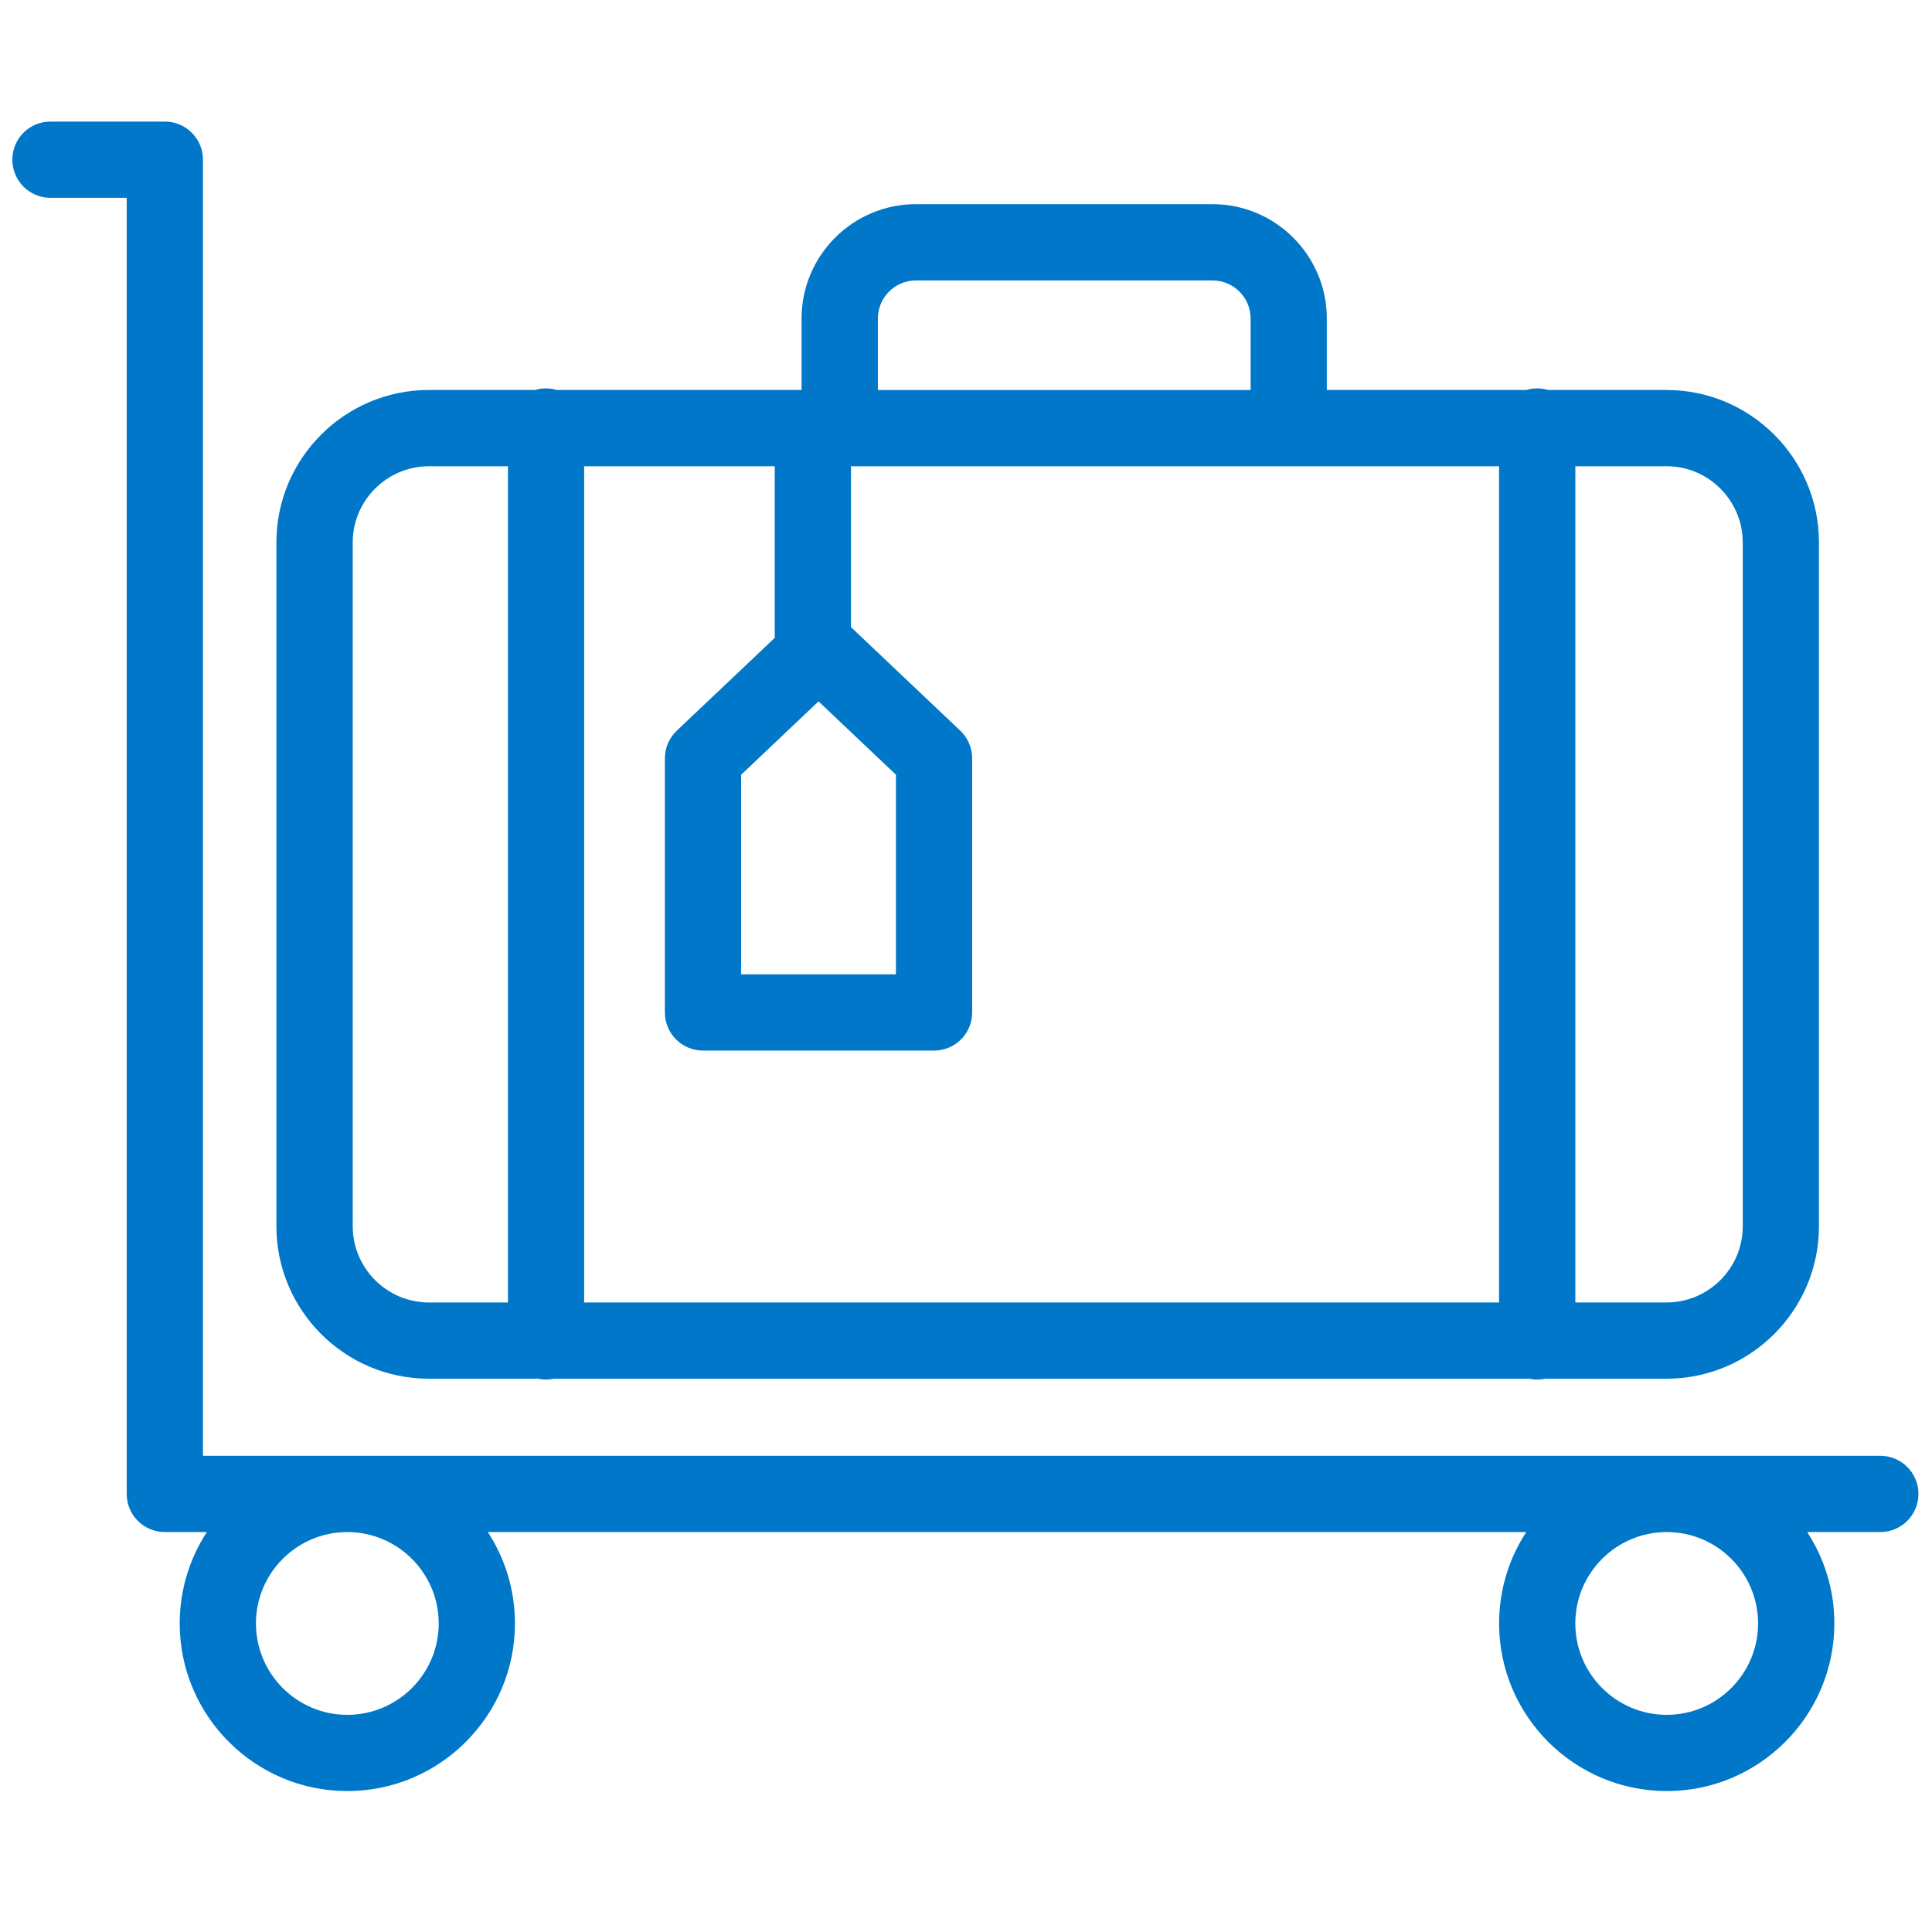
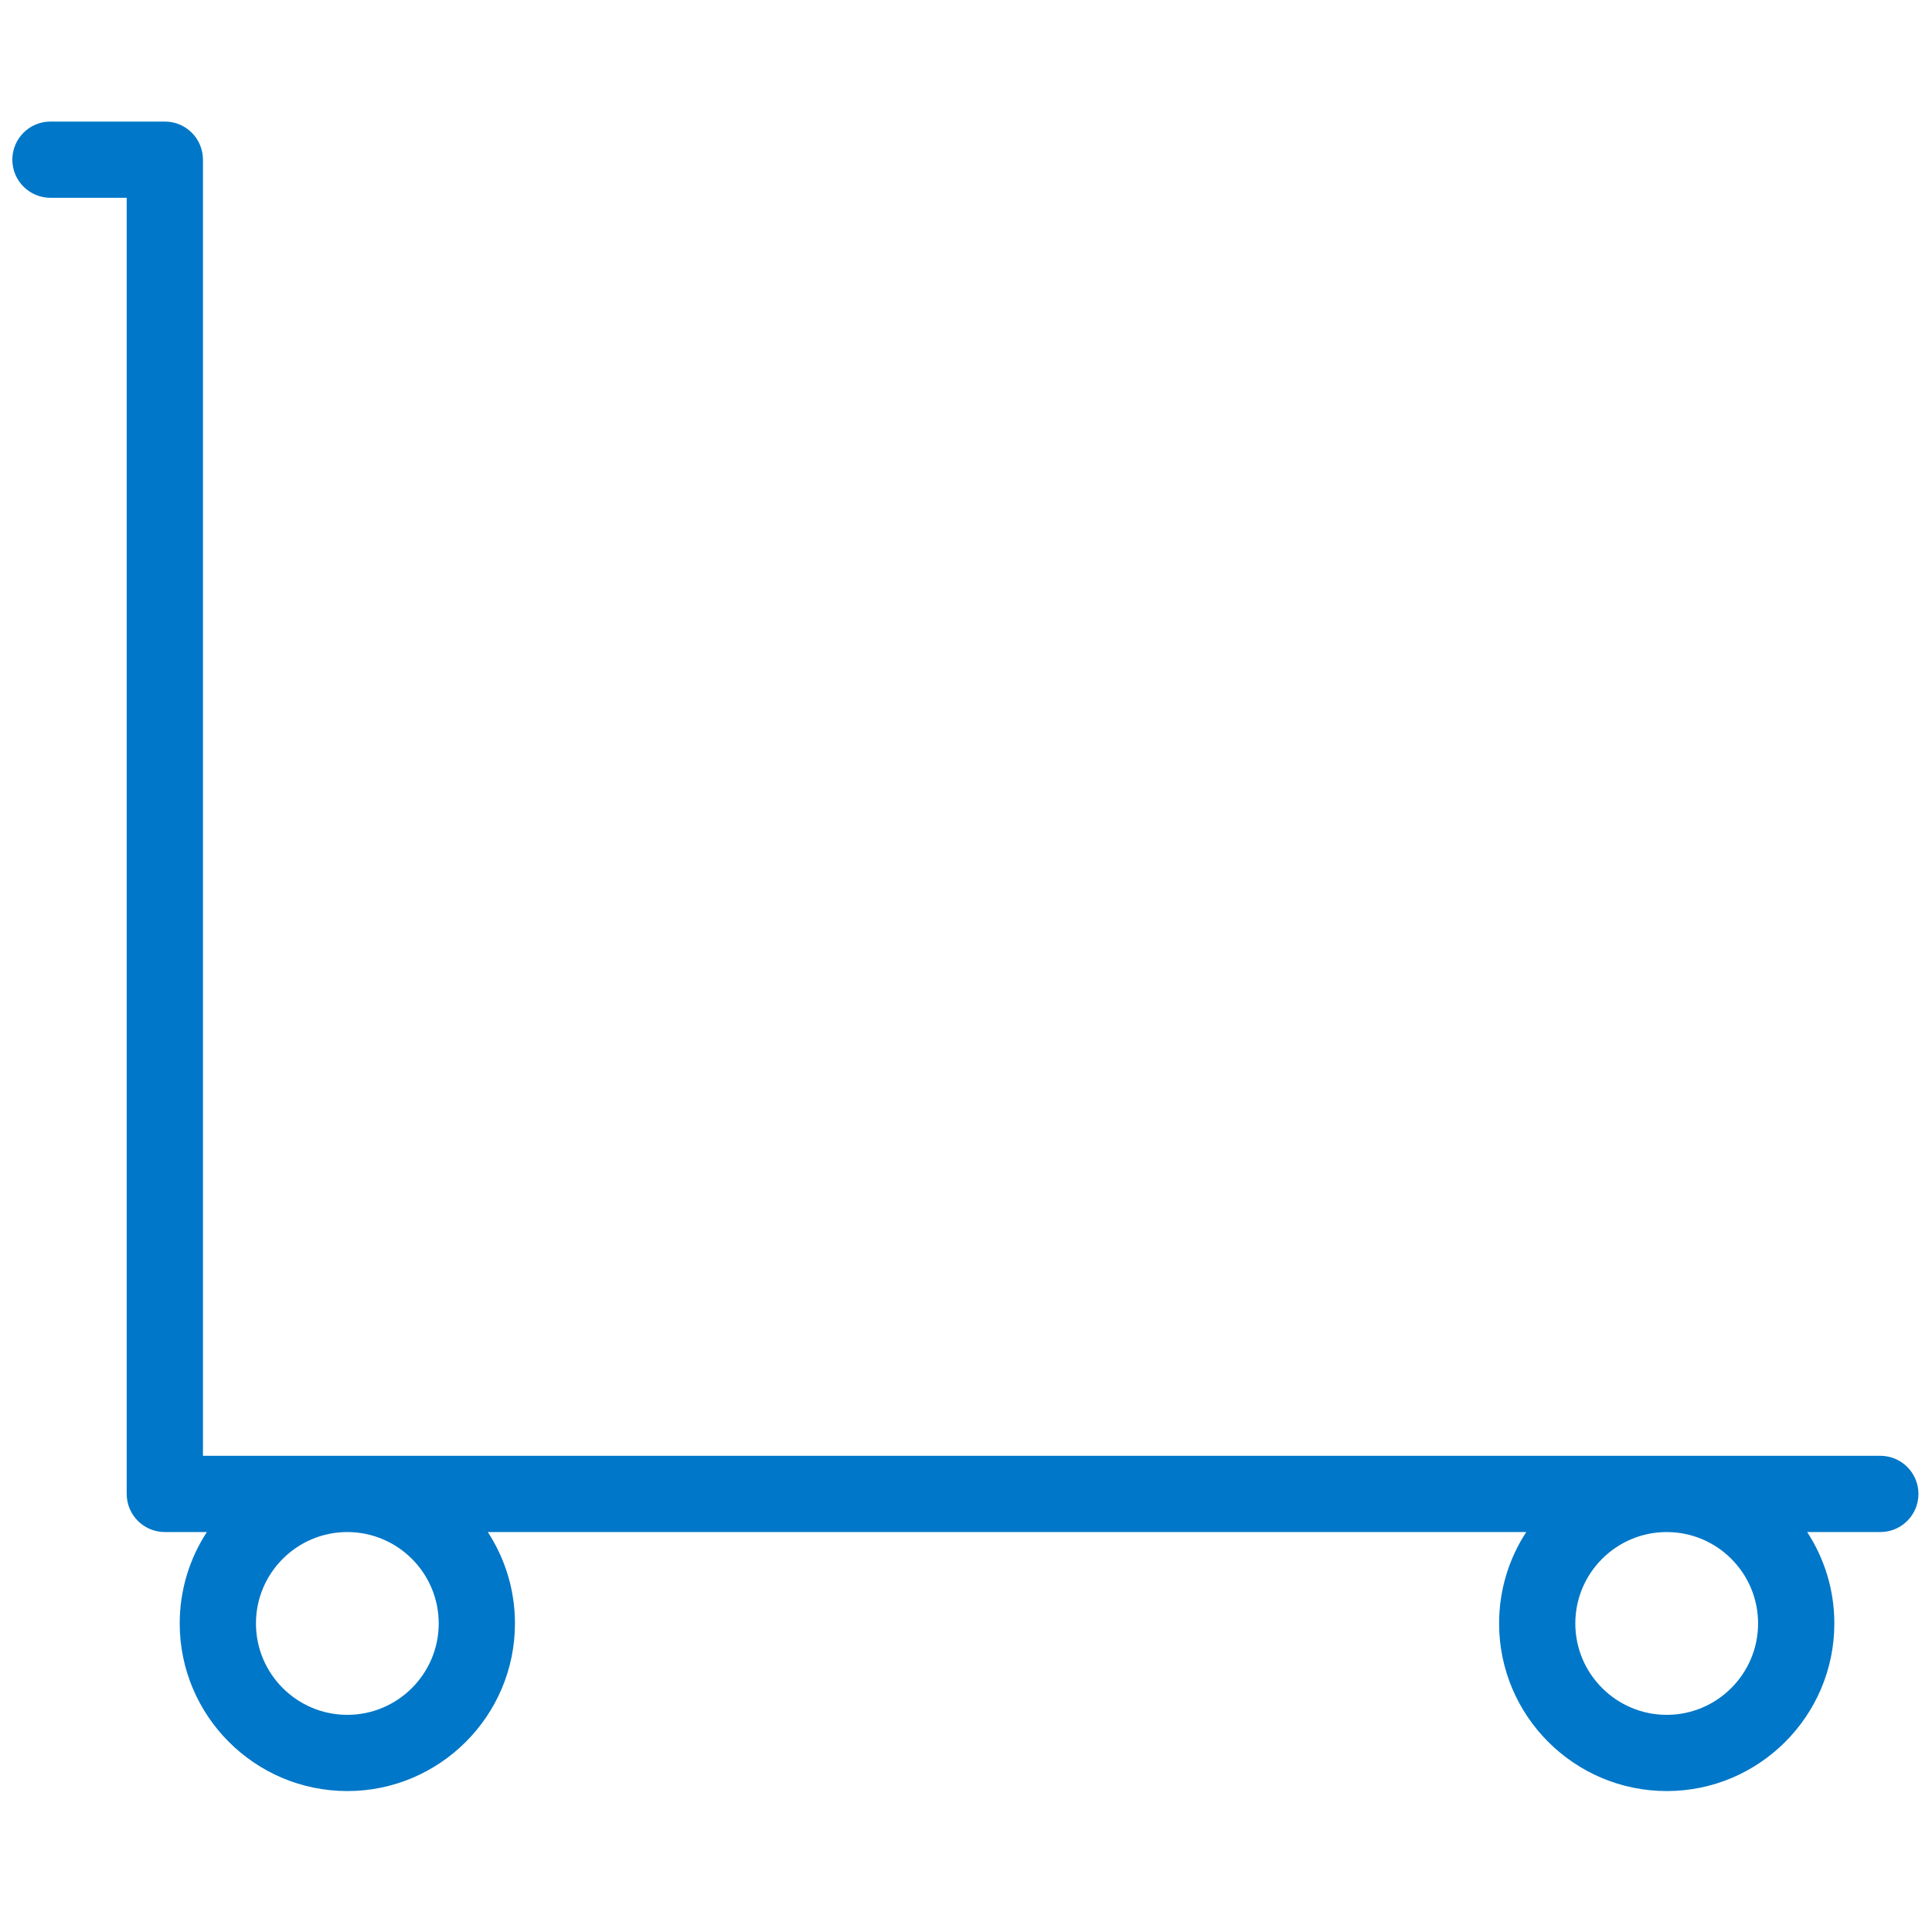
<svg xmlns="http://www.w3.org/2000/svg" id="Layer_1" viewBox="0 0 1000 1000">
  <defs>
    <style>.cls-1{fill:#0077c8;}</style>
  </defs>
-   <path class="cls-1" d="m222.03,713.62h56.46c1.34.29,2.72.44,4.14.44s2.81-.16,4.14-.44h504.73c1.34.29,2.72.44,4.14.44s2.81-.16,4.14-.44h62.78c43.53,0,78.93-35.41,78.93-78.93v-353.91c0-43.52-35.4-78.93-78.93-78.93h-61.32c-1.78-.53-3.66-.82-5.61-.82s-3.83.29-5.61.82h-103.27v-36.99c0-32.64-26.55-59.19-59.19-59.19h-153.48c-32.64,0-59.19,26.55-59.19,59.19v36.99h-126.68c-1.78-.53-3.66-.82-5.61-.82s-3.83.29-5.61.82h-55c-43.53,0-78.93,35.41-78.93,78.93v353.91c0,43.52,35.4,78.93,78.93,78.93Zm201.65-350.58l40.06,37.96v103.32h-80.12v-103.32l40.06-37.96Zm-22.66-32.89l-50.7,48.03c-3.93,3.73-6.17,8.91-6.17,14.33v131.54c0,10.9,8.83,19.73,19.73,19.73h119.58c10.91,0,19.73-8.83,19.73-19.73v-131.54c0-5.41-2.24-10.6-6.17-14.33l-56.55-53.58v-83.28h335.44v432.83h-473.56V241.32h98.66v88.83Zm501.02-49.36v353.91c0,21.76-17.71,39.46-39.46,39.46h-47.19V241.32h47.19c21.75,0,39.46,17.7,39.46,39.46Zm-447.66-115.91c0-10.88,8.84-19.73,19.73-19.73h153.48c10.89,0,19.73,8.85,19.73,19.73v36.99h-192.94v-36.99Zm-271.81,115.91c0-21.76,17.71-39.46,39.46-39.46h40.87v432.83h-40.87c-21.75,0-39.46-17.7-39.46-39.46v-353.91Z" />
  <path class="cls-1" d="m973.24,753.53H105.05V82.65c0-10.9-8.83-19.73-19.73-19.73H26.12c-10.91,0-19.73,8.83-19.73,19.73s8.83,19.73,19.73,19.73h39.46v670.87c0,10.9,8.83,19.73,19.73,19.73h21.77c-8.89,13.61-14.06,29.86-14.06,47.3,0,47.85,38.92,86.77,86.75,86.77s86.77-38.92,86.77-86.77c0-17.43-5.18-33.68-14.06-47.3h537.51c-8.89,13.61-14.06,29.86-14.06,47.3,0,47.85,38.92,86.77,86.77,86.77s86.75-38.92,86.75-86.77c0-17.43-5.18-33.68-14.06-47.3h37.86c10.91,0,19.73-8.83,19.73-19.73s-8.83-19.73-19.73-19.73Zm-746.16,86.76c0,26.08-21.22,47.31-47.31,47.31s-47.29-21.22-47.29-47.31,21.22-47.3,47.29-47.3,47.31,21.22,47.31,47.3Zm682.9,0c0,26.08-21.22,47.31-47.29,47.31s-47.31-21.22-47.31-47.31,21.22-47.3,47.31-47.3,47.29,21.22,47.29,47.3Z" />
</svg>